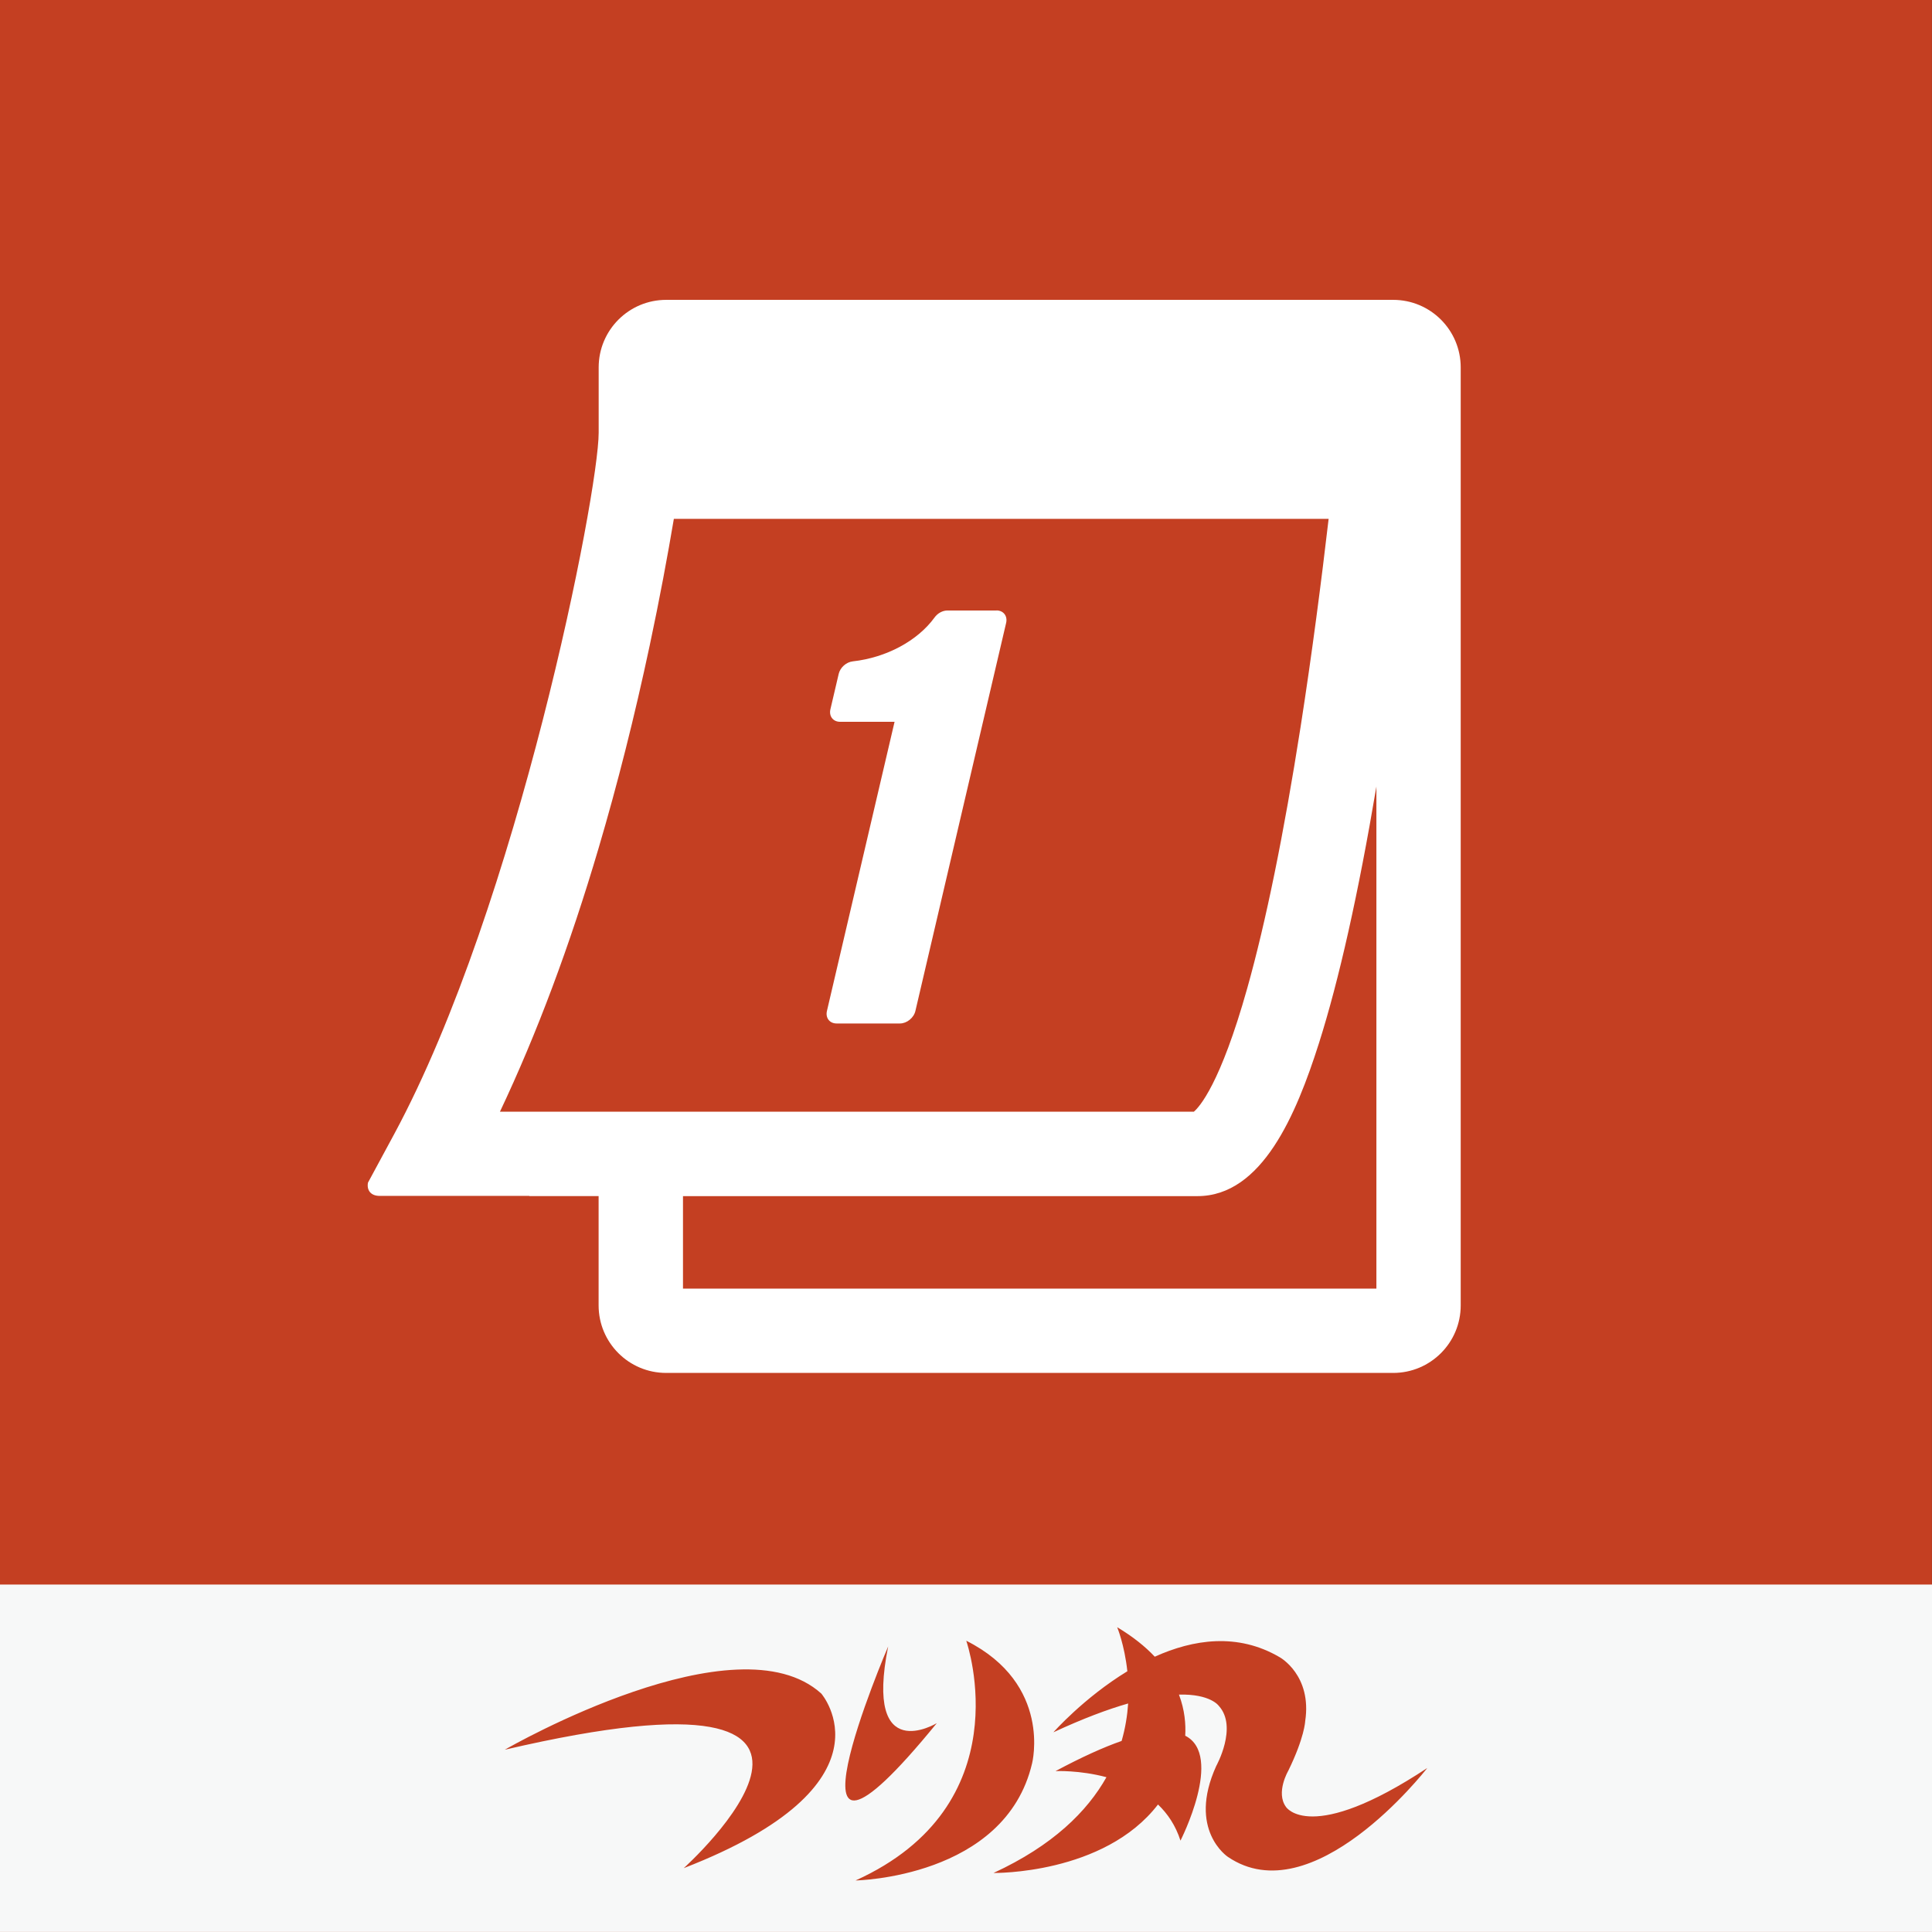
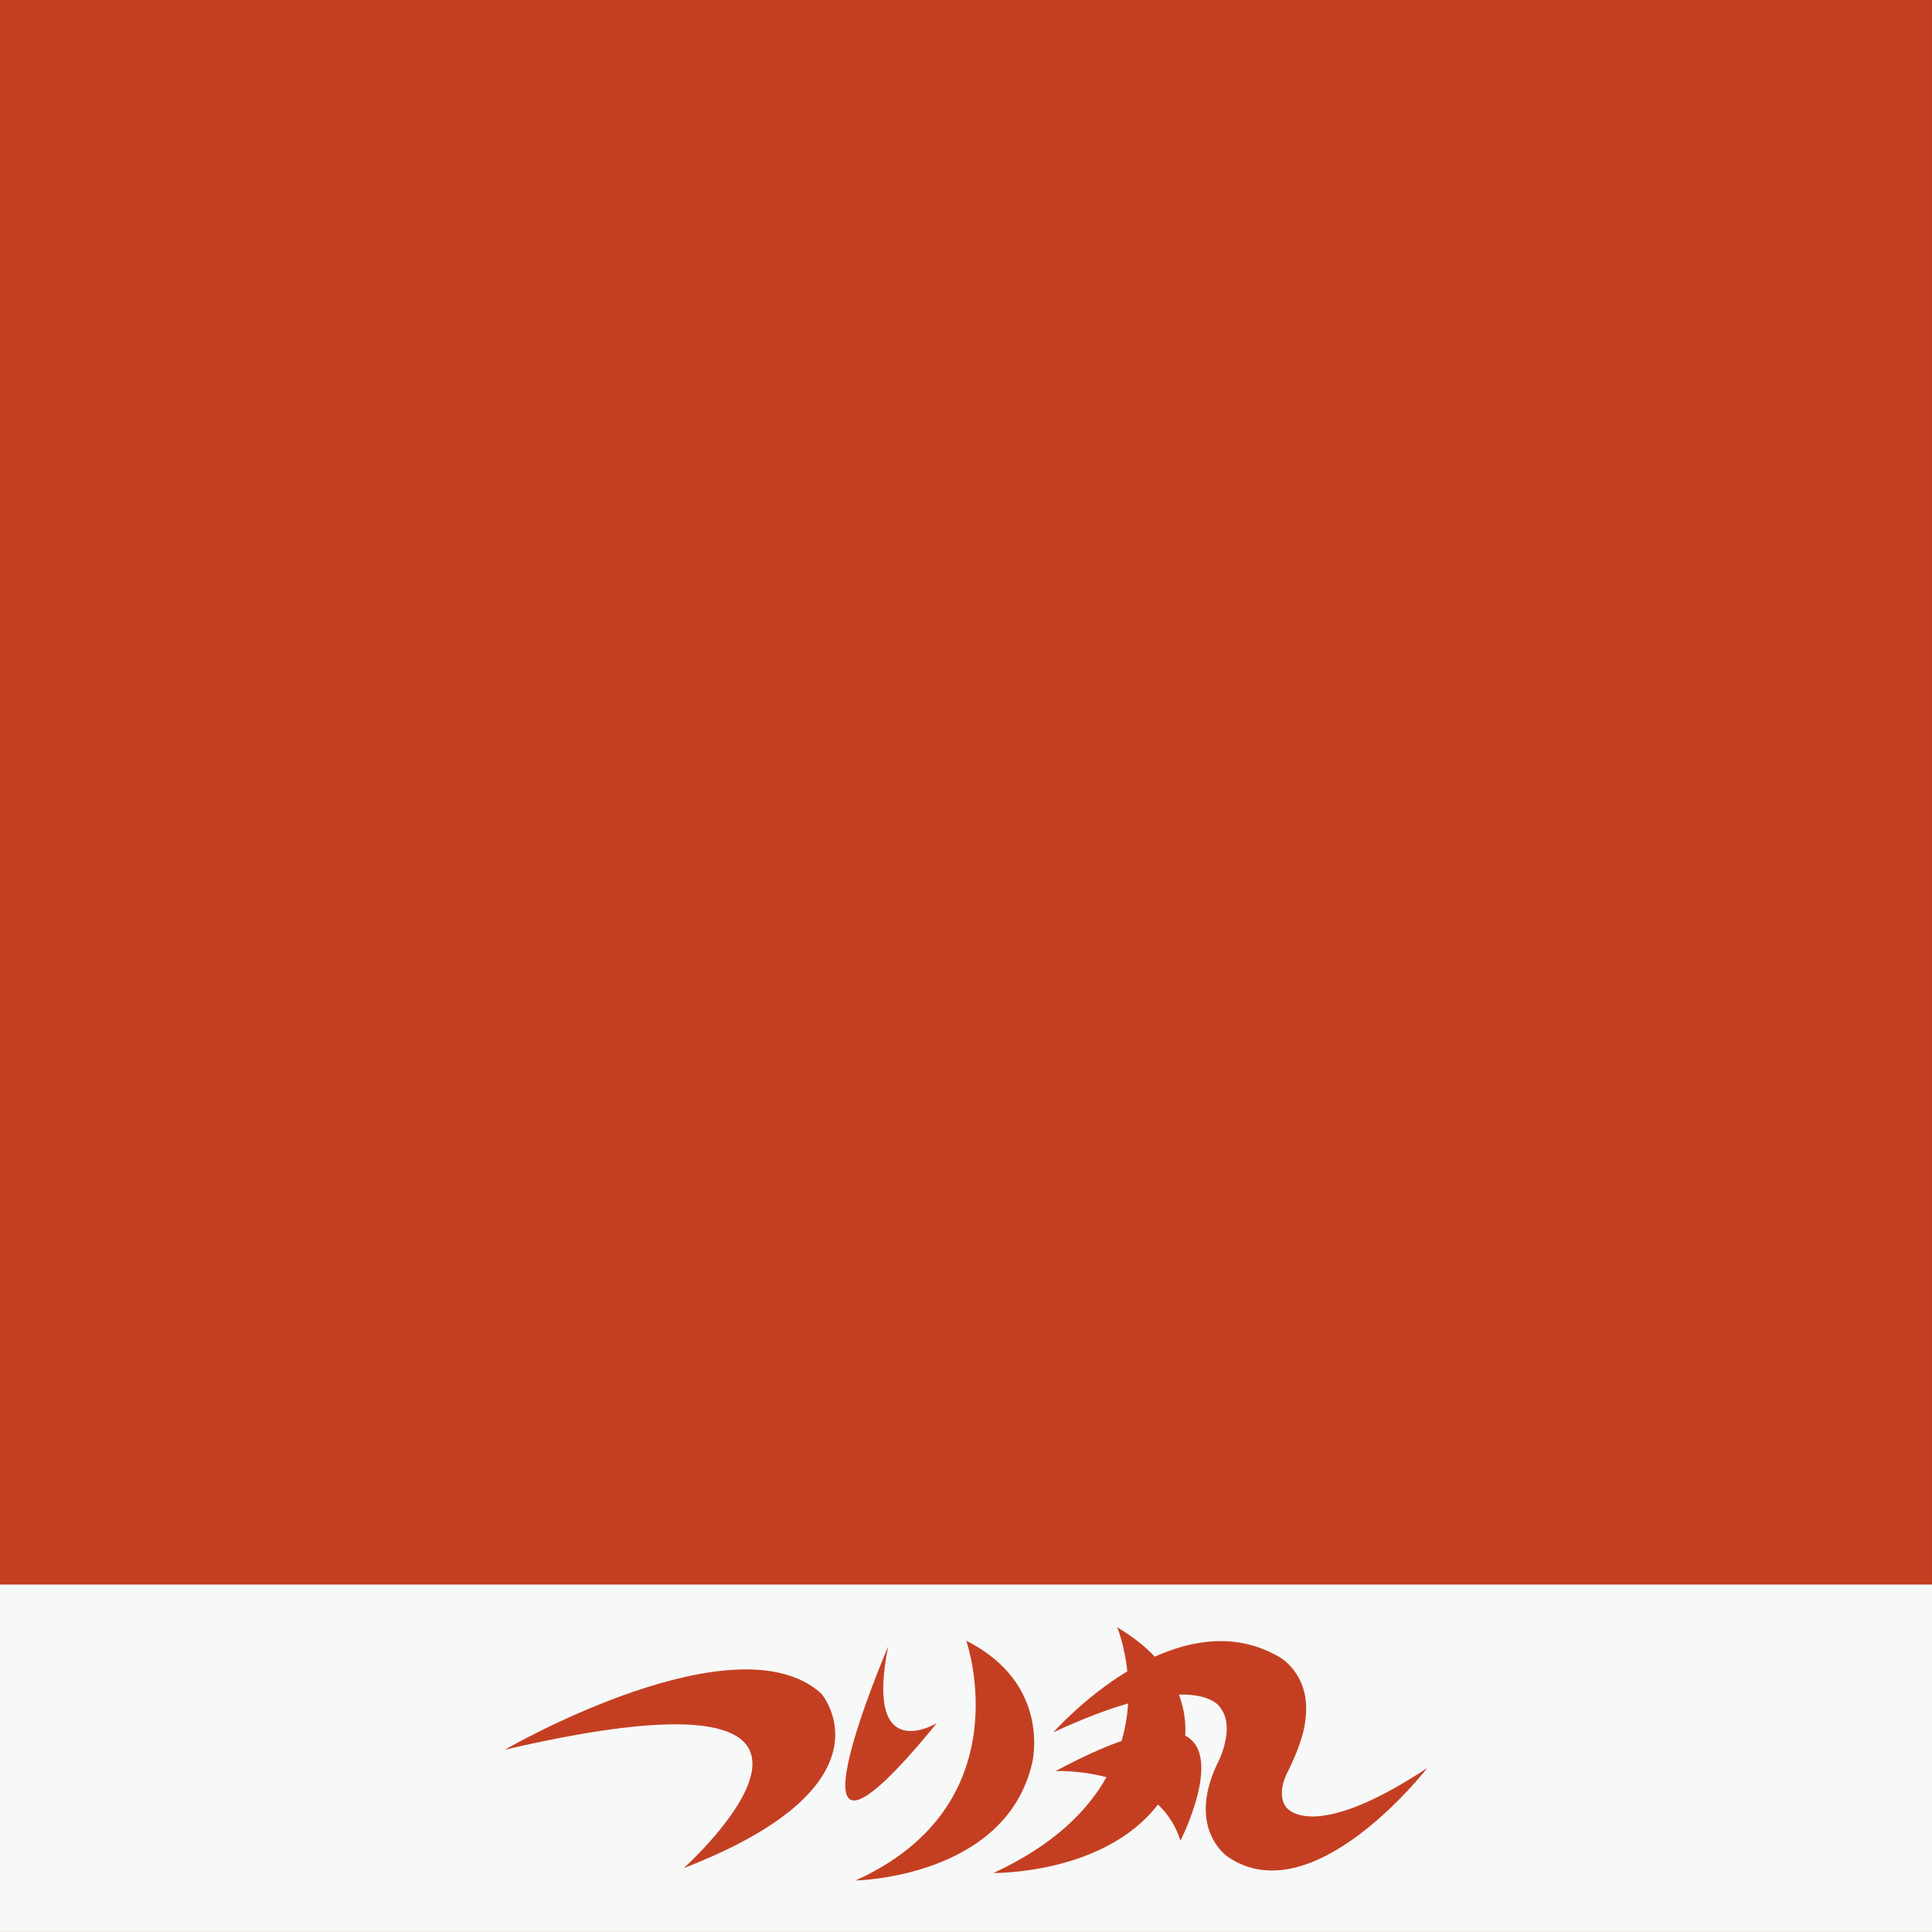
<svg xmlns="http://www.w3.org/2000/svg" id="_レイヤー_2" viewBox="0 0 317.13 317.12">
  <rect x="0" y="0" width="317.13" height="317.12" fill="#333333" stroke="none" />
  <defs>
    <style>.cls-1{fill:#f7f8f8;}.cls-1,.cls-2,.cls-3{stroke-width:0px;}.cls-2{fill:#c43f22;}.cls-3{fill:#fff;}</style>
  </defs>
  <g id="_レイヤー_1-2">
    <rect class="cls-2" x="0" width="317.12" height="317.12" />
    <path class="cls-1" d="M0,260.1v57.02h317.13v-57.02H0ZM112.23,306.65s39.52-35.5-29.37-19.44c.89-.52,38.05-21.78,51.95-9.22,0,0,12.91,14.9-22.58,28.66ZM145.79,270.25c-3.99,19.84,7.98,12.6,7.98,12.6-28.24,34.64-7.98-12.6-7.98-12.6ZM158.61,269.32c14.16,7.14,10.8,20.14,10.8,20.14-4.41,18.8-28.97,19.21-28.97,19.21,27.26-12.33,18.39-38.68,18.17-39.35ZM201.54,304.79s-6.67-4.41-1.9-14.91c0,0,3.57-6.4.43-9.86,0,0-1.34-1.99-6.55-1.86.96,2.53,1.14,4.87,1.03,6.75,6.37,3.22-.78,17.22-.78,17.22-.79-2.47-2.1-4.41-3.69-5.93-8.87,11.53-27,11.24-27,11.24,9.75-4.5,15.39-10.12,18.54-15.72-4.46-1.19-8.36-1-8.36-1,4.32-2.31,7.89-3.92,10.85-4.95.62-2.14.94-4.21,1.07-6.15-3.33.95-7.38,2.46-12.27,4.73,0,0,4.99-5.66,12.14-10.02-.47-4.36-1.67-7.23-1.67-7.23,2.59,1.55,4.61,3.18,6.17,4.84,6.29-2.84,13.6-3.98,20.53.1,0,0,5.31,2.94,4.16,10.49,0,0-.1,2.66-2.77,8.12,0,0-2.11,3.59-.38,5.95,0,0,3.99,6.3,23.19-6.39-.48.61-18.86,24.04-32.74,14.58Z" />
-     <path class="cls-3" d="M228.69,49.22h-119.33c-6.13,0-11.09,4.96-11.09,11.09v10.71c0,9.89-13.27,77.48-33.55,115.11l-4.32,8c-.23,1.26.49,2.17,1.9,2.17h24.58v.03h11.38v17.94c0,6.13,4.96,11.09,11.09,11.09h119.33c6.13,0,11.09-4.96,11.09-11.09V60.31c0-6.13-4.96-11.09-11.09-11.09ZM82.06,182.49c6.06-12.8,11.47-27.26,16.2-43.28,3.09-10.46,5.9-21.57,8.4-33.32,1.62-7.61,2.92-14.61,3.95-20.72h107.48c-1.17,10.04-2.71,22.01-4.6,34.13-2.76,17.64-5.71,32.08-8.76,42.92-4.42,15.74-7.87,19.5-8.76,20.26h-113.91ZM225.93,211.52h-113.82v-15.18h84.44c10.61,0,16.22-13.39,19.94-25.07,3.31-10.42,6.48-24.59,9.44-42.16v82.41Z" />
-     <path class="cls-3" d="M163.58,100.21h-8.06c-.79,0-1.61.44-2.12,1.15-2.78,3.83-7.92,6.59-13.42,7.2-1.07.12-2.06,1-2.31,2.05l-1.36,5.81c-.27,1.14.44,2.06,1.58,2.06h8.95l-11.1,47.46c-.27,1.14.44,2.06,1.58,2.06h10.4c1.14,0,2.28-.93,2.54-2.06l14.89-63.68c.27-1.14-.44-2.06-1.58-2.06Z" />
  </g>
</svg>